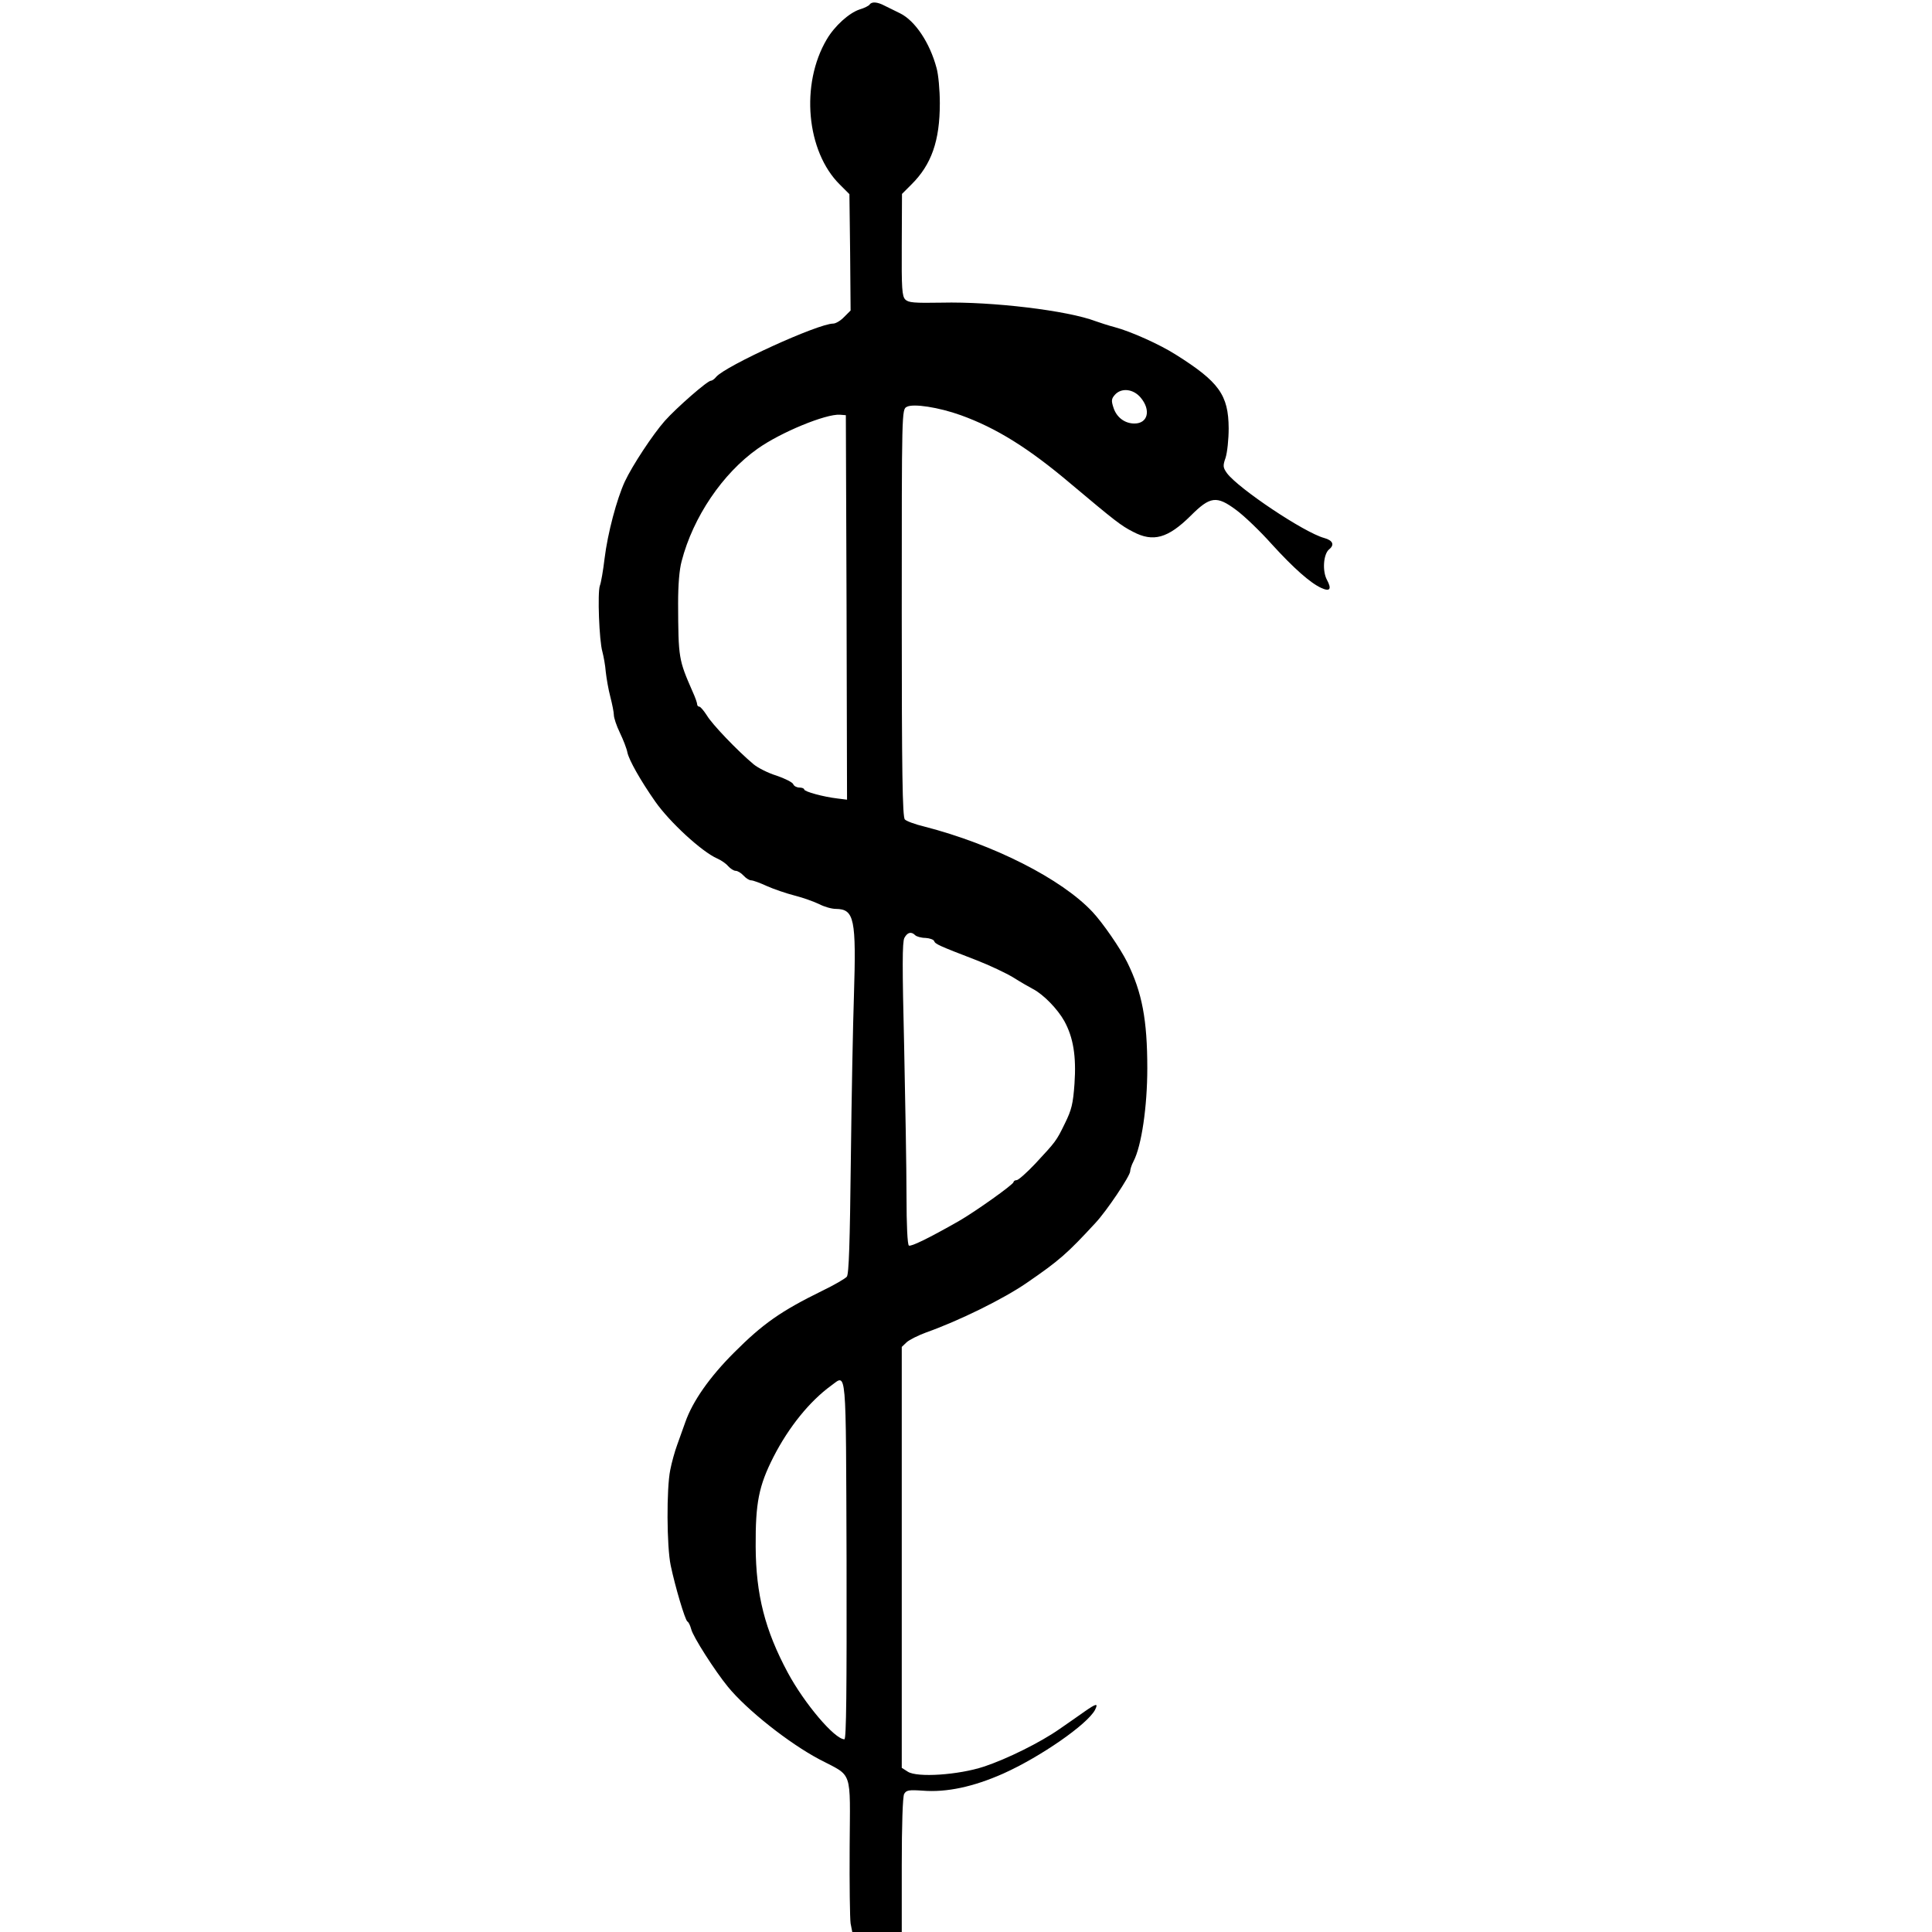
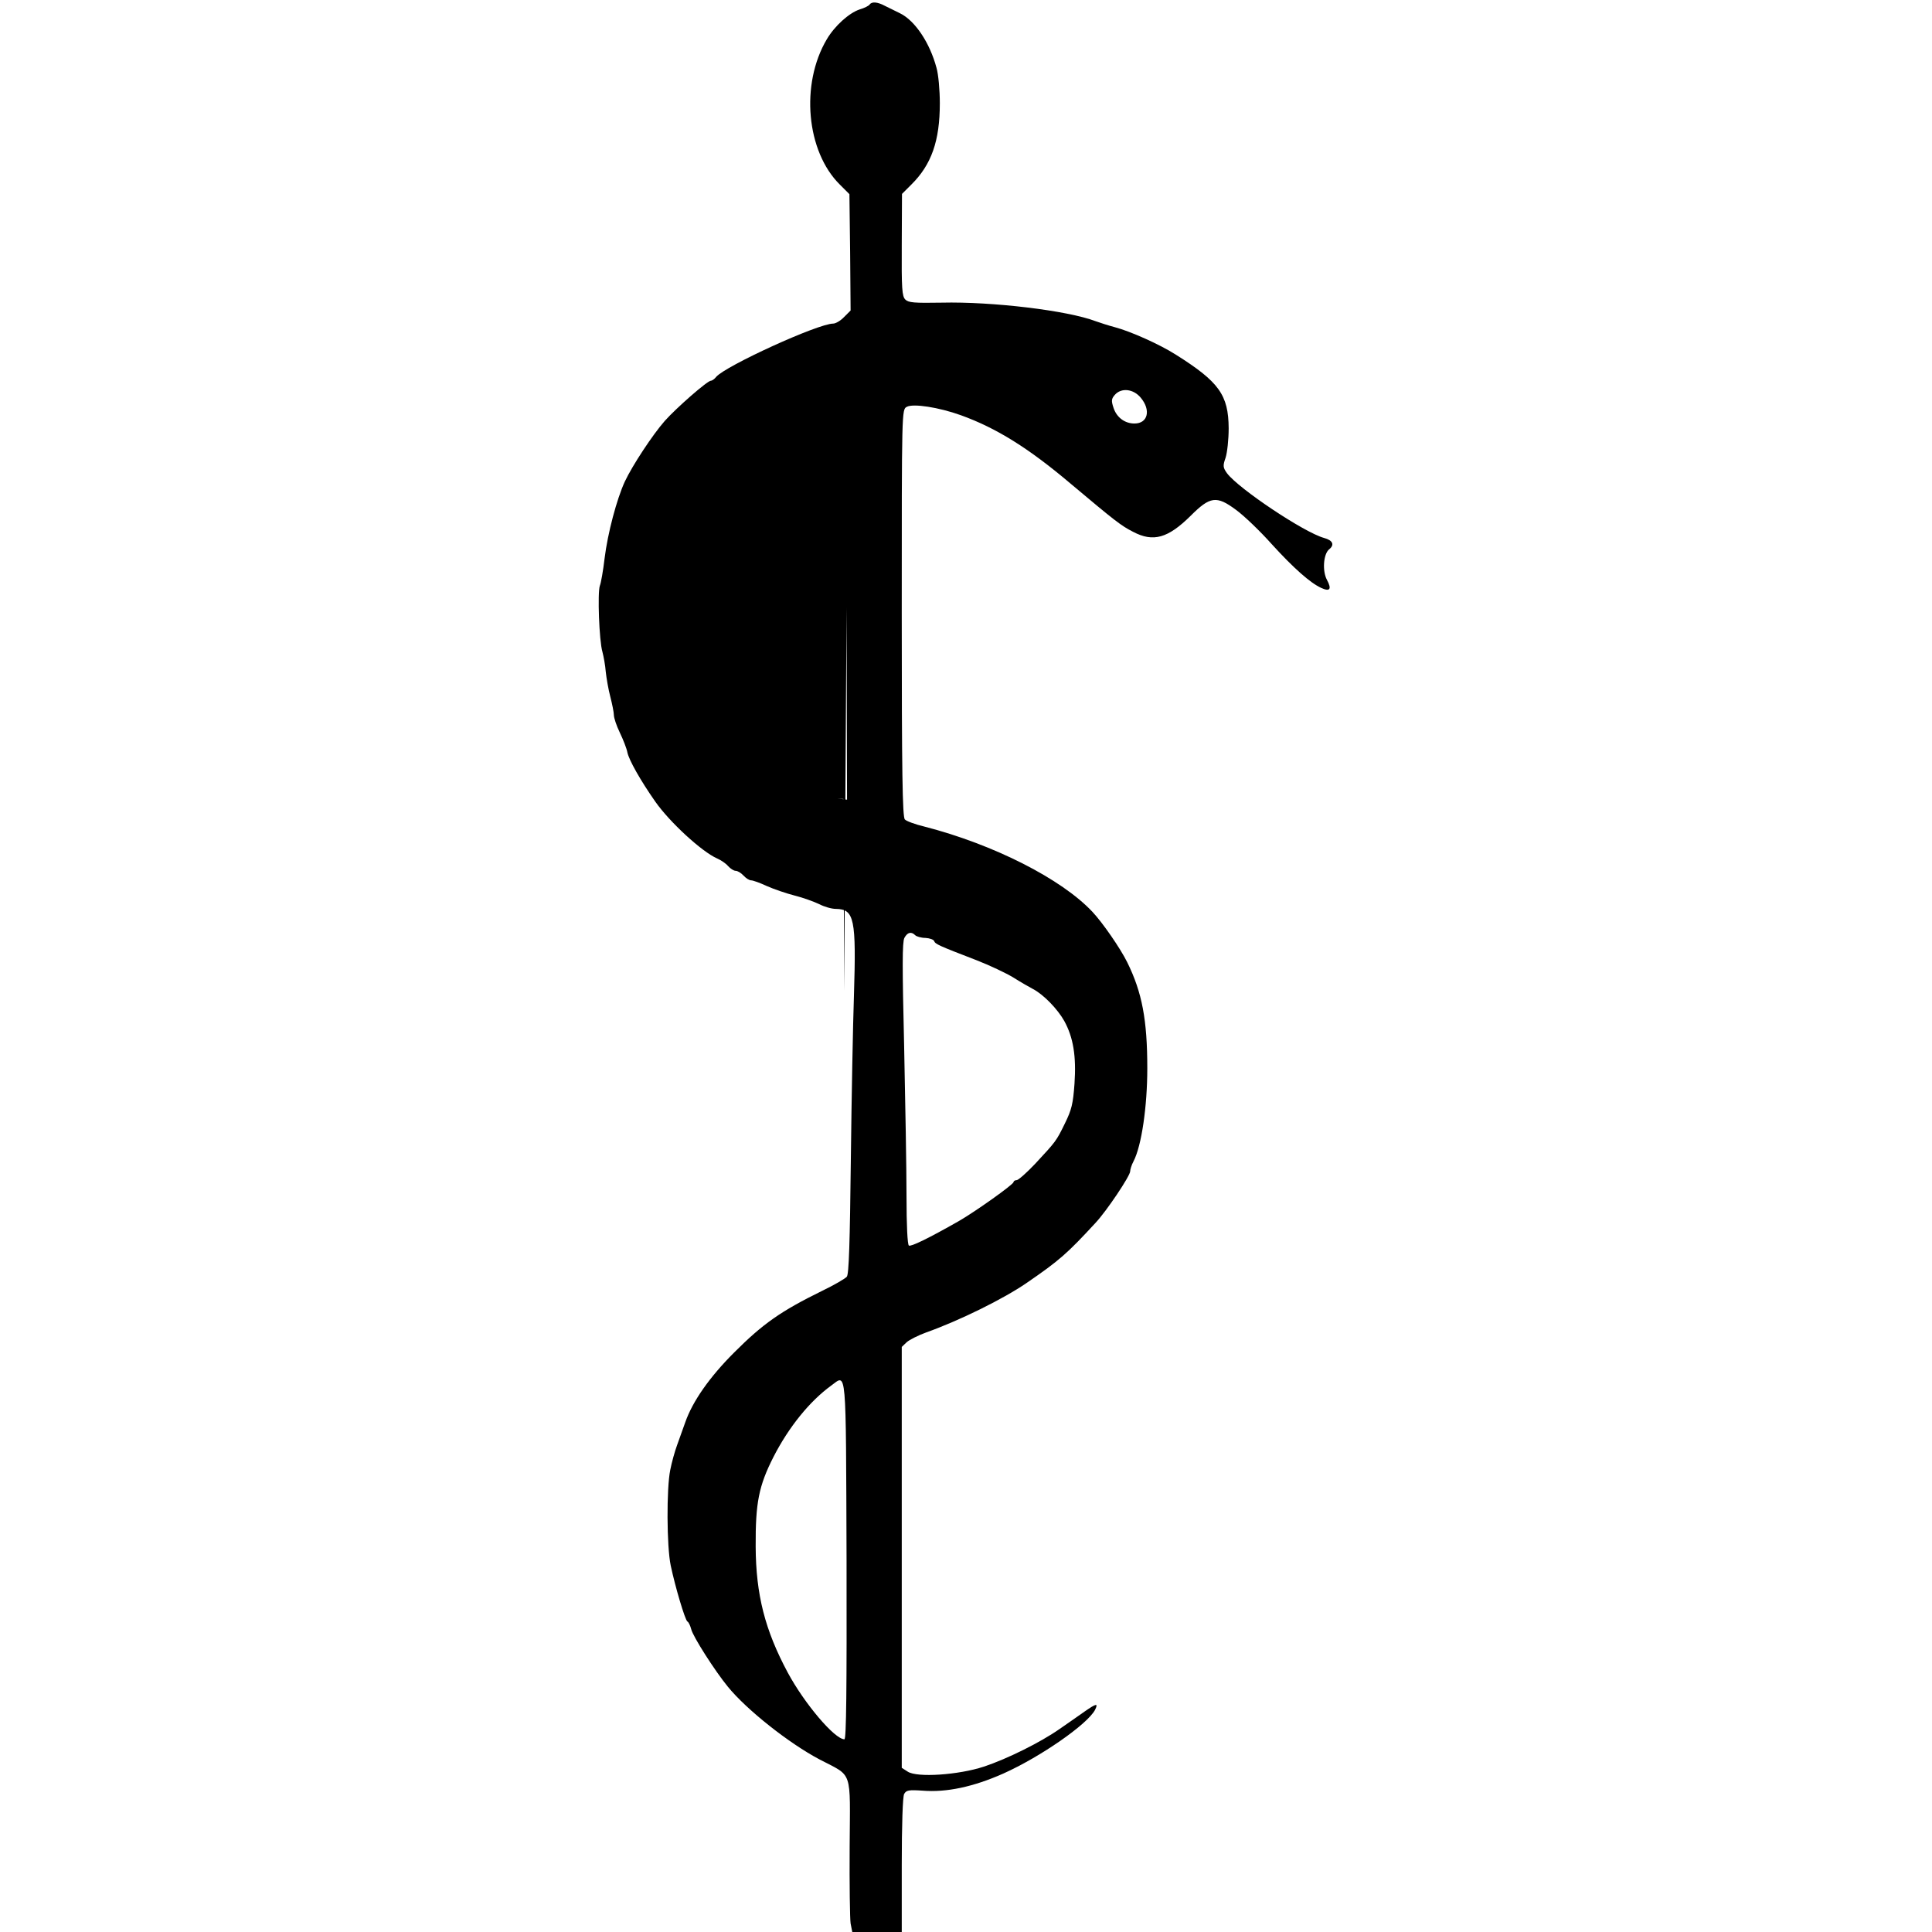
<svg xmlns="http://www.w3.org/2000/svg" version="1.0" width="812pt" height="812pt" viewBox="0 0 812 812" preserveAspectRatio="xMidYMid meet">
  <g transform="translate(0,812) scale(0.1,-0.1)" fill="#000000" stroke="none">
-     <path d="M3655 8101 c-3 -5 -22 -15 -43 -21 -44 -15 -104 -69 -137 -125 -112 -189 -86 -472 55 -611 l40 -40 3 -245 2 -244 -27 -27 c-15 -16 -36 -28 -46 -28 -64 0 -453 -178 -492 -224 -7 -9 -17 -16 -22 -16 -15 0 -146 -115 -194 -169 -51 -58 -136 -187 -168 -255 -34 -74 -72 -217 -85 -323 -6 -51 -15 -103 -20 -115 -10 -29 -3 -231 11 -278 5 -19 12 -57 14 -84 3 -27 11 -74 19 -104 8 -31 15 -66 15 -77 0 -12 11 -45 25 -74 14 -29 29 -67 32 -84 7 -32 54 -116 117 -206 61 -87 196 -211 260 -239 16 -7 37 -21 46 -32 10 -11 24 -20 32 -20 8 0 23 -9 33 -20 10 -11 24 -20 32 -20 8 0 38 -11 66 -24 29 -13 82 -31 117 -40 36 -9 82 -26 103 -36 21 -11 52 -20 70 -20 78 -1 86 -42 76 -365 -4 -115 -10 -425 -13 -688 -4 -350 -8 -483 -17 -493 -7 -8 -53 -35 -103 -59 -175 -86 -249 -138 -371 -260 -102 -102 -174 -204 -205 -293 -9 -26 -25 -69 -34 -95 -10 -27 -23 -74 -29 -105 -16 -78 -15 -322 2 -402 19 -90 60 -228 70 -235 5 -2 12 -17 16 -32 7 -31 100 -176 154 -242 79 -97 257 -238 386 -306 141 -74 128 -37 126 -368 -1 -157 1 -301 4 -321 l7 -36 104 0 104 0 0 281 c0 168 4 288 10 299 9 16 19 18 78 14 100 -8 213 16 339 72 156 70 352 206 385 267 15 30 6 28 -43 -6 -25 -18 -73 -51 -106 -74 -80 -56 -221 -126 -318 -158 -106 -35 -281 -47 -320 -21 l-25 16 0 885 0 884 21 20 c11 10 49 29 82 41 138 49 325 141 422 208 137 94 170 123 289 252 47 50 146 198 146 217 0 8 6 27 14 42 34 65 58 231 58 391 0 204 -22 319 -84 445 -29 59 -103 166 -146 212 -130 139 -416 284 -707 359 -38 9 -76 23 -82 30 -10 10 -13 197 -13 868 0 853 0 855 21 866 27 15 135 -2 227 -35 150 -54 286 -139 462 -288 187 -157 211 -176 262 -202 85 -45 147 -27 242 67 82 82 109 86 191 25 33 -24 101 -89 150 -144 92 -101 162 -163 208 -184 37 -17 45 -5 24 34 -20 37 -15 108 9 128 24 19 16 38 -21 48 -84 23 -359 207 -408 272 -17 24 -18 31 -6 65 7 22 13 77 13 124 -1 140 -40 195 -223 310 -66 42 -188 97 -256 115 -27 7 -63 19 -80 25 -118 45 -435 83 -647 78 -116 -2 -140 0 -153 13 -14 14 -16 46 -15 230 l1 214 39 39 c85 84 120 184 120 342 0 55 -6 122 -14 149 -28 105 -90 198 -153 229 -21 10 -50 25 -65 32 -30 16 -54 18 -63 5z m1139 -1652 c44 -52 31 -109 -26 -109 -41 0 -75 26 -88 66 -10 30 -9 38 6 55 27 30 77 25 108 -12z m-1236 -882 l2 -808 -40 5 c-60 7 -140 29 -140 38 0 4 -9 8 -20 8 -11 0 -23 6 -26 14 -3 8 -35 24 -70 36 -36 11 -79 33 -97 48 -68 57 -175 169 -196 205 -13 20 -27 37 -32 37 -5 0 -9 5 -9 10 0 6 -8 29 -19 53 -59 135 -60 140 -61 372 0 76 5 141 15 177 48 185 172 368 319 472 97 69 287 147 346 143 l25 -2 3 -808z m289 -1378 c5 -5 25 -11 43 -11 17 -1 34 -7 36 -13 5 -13 18 -19 179 -81 54 -21 124 -54 155 -73 30 -19 67 -40 82 -48 44 -23 103 -84 131 -134 38 -69 51 -148 43 -264 -6 -84 -12 -109 -40 -166 -37 -76 -38 -76 -125 -170 -36 -38 -71 -69 -78 -69 -7 0 -13 -4 -13 -8 0 -10 -162 -125 -230 -164 -130 -74 -201 -108 -210 -103 -6 4 -10 86 -10 208 0 111 -5 396 -10 632 -8 332 -8 435 1 453 13 24 29 28 46 11z m-289 -2627 c1 -547 -1 -752 -9 -752 -41 0 -168 150 -238 280 -96 179 -134 328 -135 530 -1 184 13 255 75 377 64 125 152 234 243 300 65 47 61 94 64 -735z" />
+     <path d="M3655 8101 c-3 -5 -22 -15 -43 -21 -44 -15 -104 -69 -137 -125 -112 -189 -86 -472 55 -611 l40 -40 3 -245 2 -244 -27 -27 c-15 -16 -36 -28 -46 -28 -64 0 -453 -178 -492 -224 -7 -9 -17 -16 -22 -16 -15 0 -146 -115 -194 -169 -51 -58 -136 -187 -168 -255 -34 -74 -72 -217 -85 -323 -6 -51 -15 -103 -20 -115 -10 -29 -3 -231 11 -278 5 -19 12 -57 14 -84 3 -27 11 -74 19 -104 8 -31 15 -66 15 -77 0 -12 11 -45 25 -74 14 -29 29 -67 32 -84 7 -32 54 -116 117 -206 61 -87 196 -211 260 -239 16 -7 37 -21 46 -32 10 -11 24 -20 32 -20 8 0 23 -9 33 -20 10 -11 24 -20 32 -20 8 0 38 -11 66 -24 29 -13 82 -31 117 -40 36 -9 82 -26 103 -36 21 -11 52 -20 70 -20 78 -1 86 -42 76 -365 -4 -115 -10 -425 -13 -688 -4 -350 -8 -483 -17 -493 -7 -8 -53 -35 -103 -59 -175 -86 -249 -138 -371 -260 -102 -102 -174 -204 -205 -293 -9 -26 -25 -69 -34 -95 -10 -27 -23 -74 -29 -105 -16 -78 -15 -322 2 -402 19 -90 60 -228 70 -235 5 -2 12 -17 16 -32 7 -31 100 -176 154 -242 79 -97 257 -238 386 -306 141 -74 128 -37 126 -368 -1 -157 1 -301 4 -321 l7 -36 104 0 104 0 0 281 c0 168 4 288 10 299 9 16 19 18 78 14 100 -8 213 16 339 72 156 70 352 206 385 267 15 30 6 28 -43 -6 -25 -18 -73 -51 -106 -74 -80 -56 -221 -126 -318 -158 -106 -35 -281 -47 -320 -21 l-25 16 0 885 0 884 21 20 c11 10 49 29 82 41 138 49 325 141 422 208 137 94 170 123 289 252 47 50 146 198 146 217 0 8 6 27 14 42 34 65 58 231 58 391 0 204 -22 319 -84 445 -29 59 -103 166 -146 212 -130 139 -416 284 -707 359 -38 9 -76 23 -82 30 -10 10 -13 197 -13 868 0 853 0 855 21 866 27 15 135 -2 227 -35 150 -54 286 -139 462 -288 187 -157 211 -176 262 -202 85 -45 147 -27 242 67 82 82 109 86 191 25 33 -24 101 -89 150 -144 92 -101 162 -163 208 -184 37 -17 45 -5 24 34 -20 37 -15 108 9 128 24 19 16 38 -21 48 -84 23 -359 207 -408 272 -17 24 -18 31 -6 65 7 22 13 77 13 124 -1 140 -40 195 -223 310 -66 42 -188 97 -256 115 -27 7 -63 19 -80 25 -118 45 -435 83 -647 78 -116 -2 -140 0 -153 13 -14 14 -16 46 -15 230 l1 214 39 39 c85 84 120 184 120 342 0 55 -6 122 -14 149 -28 105 -90 198 -153 229 -21 10 -50 25 -65 32 -30 16 -54 18 -63 5z m1139 -1652 c44 -52 31 -109 -26 -109 -41 0 -75 26 -88 66 -10 30 -9 38 6 55 27 30 77 25 108 -12z m-1236 -882 l2 -808 -40 5 l25 -2 3 -808z m289 -1378 c5 -5 25 -11 43 -11 17 -1 34 -7 36 -13 5 -13 18 -19 179 -81 54 -21 124 -54 155 -73 30 -19 67 -40 82 -48 44 -23 103 -84 131 -134 38 -69 51 -148 43 -264 -6 -84 -12 -109 -40 -166 -37 -76 -38 -76 -125 -170 -36 -38 -71 -69 -78 -69 -7 0 -13 -4 -13 -8 0 -10 -162 -125 -230 -164 -130 -74 -201 -108 -210 -103 -6 4 -10 86 -10 208 0 111 -5 396 -10 632 -8 332 -8 435 1 453 13 24 29 28 46 11z m-289 -2627 c1 -547 -1 -752 -9 -752 -41 0 -168 150 -238 280 -96 179 -134 328 -135 530 -1 184 13 255 75 377 64 125 152 234 243 300 65 47 61 94 64 -735z" />
  </g>
</svg>